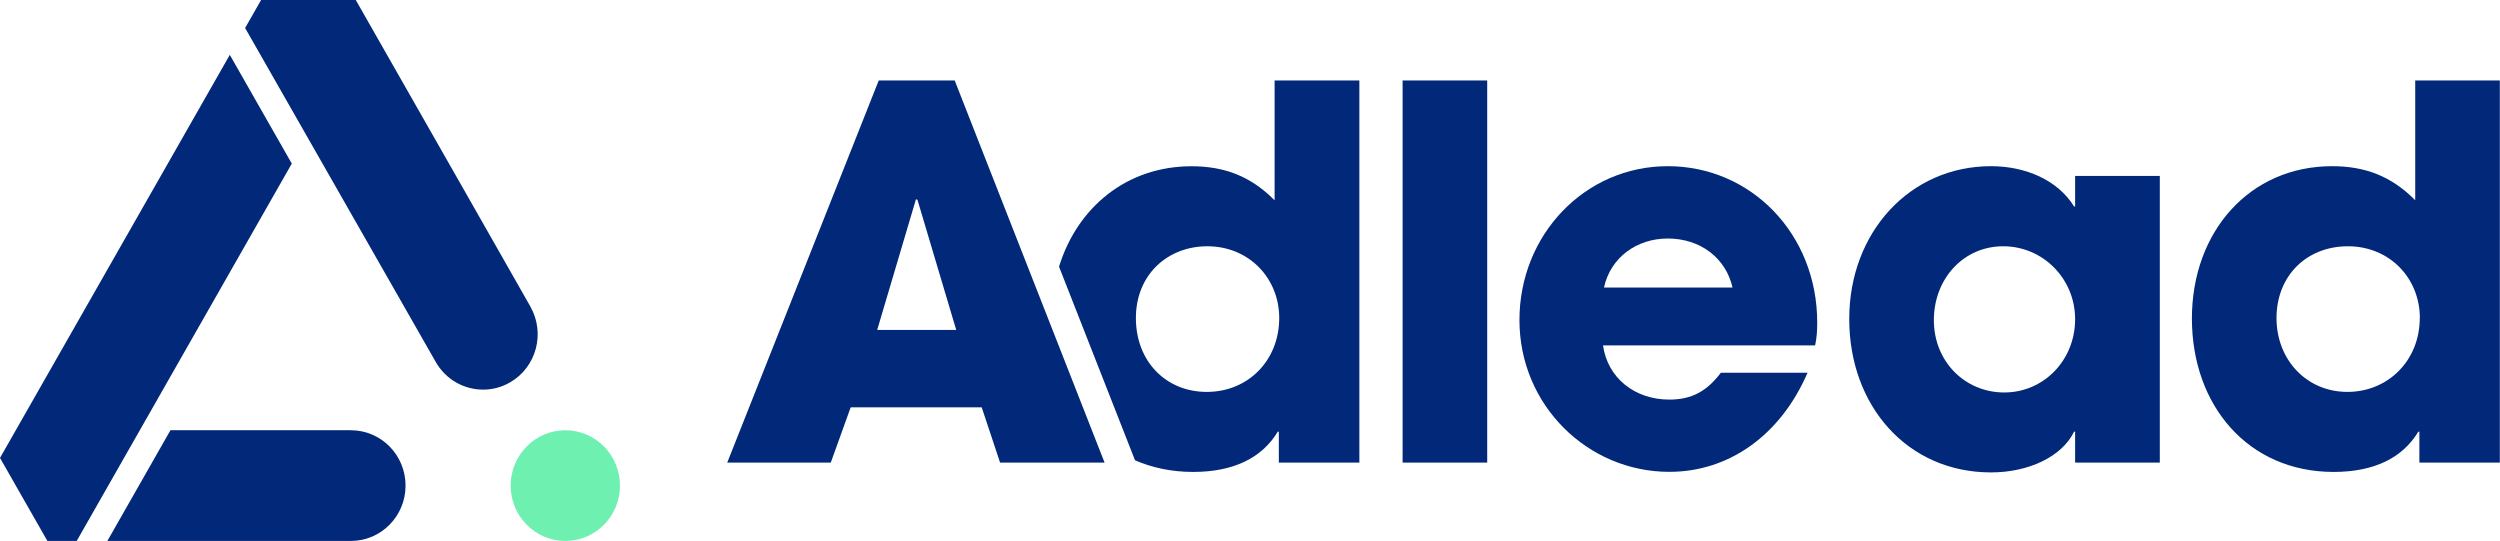
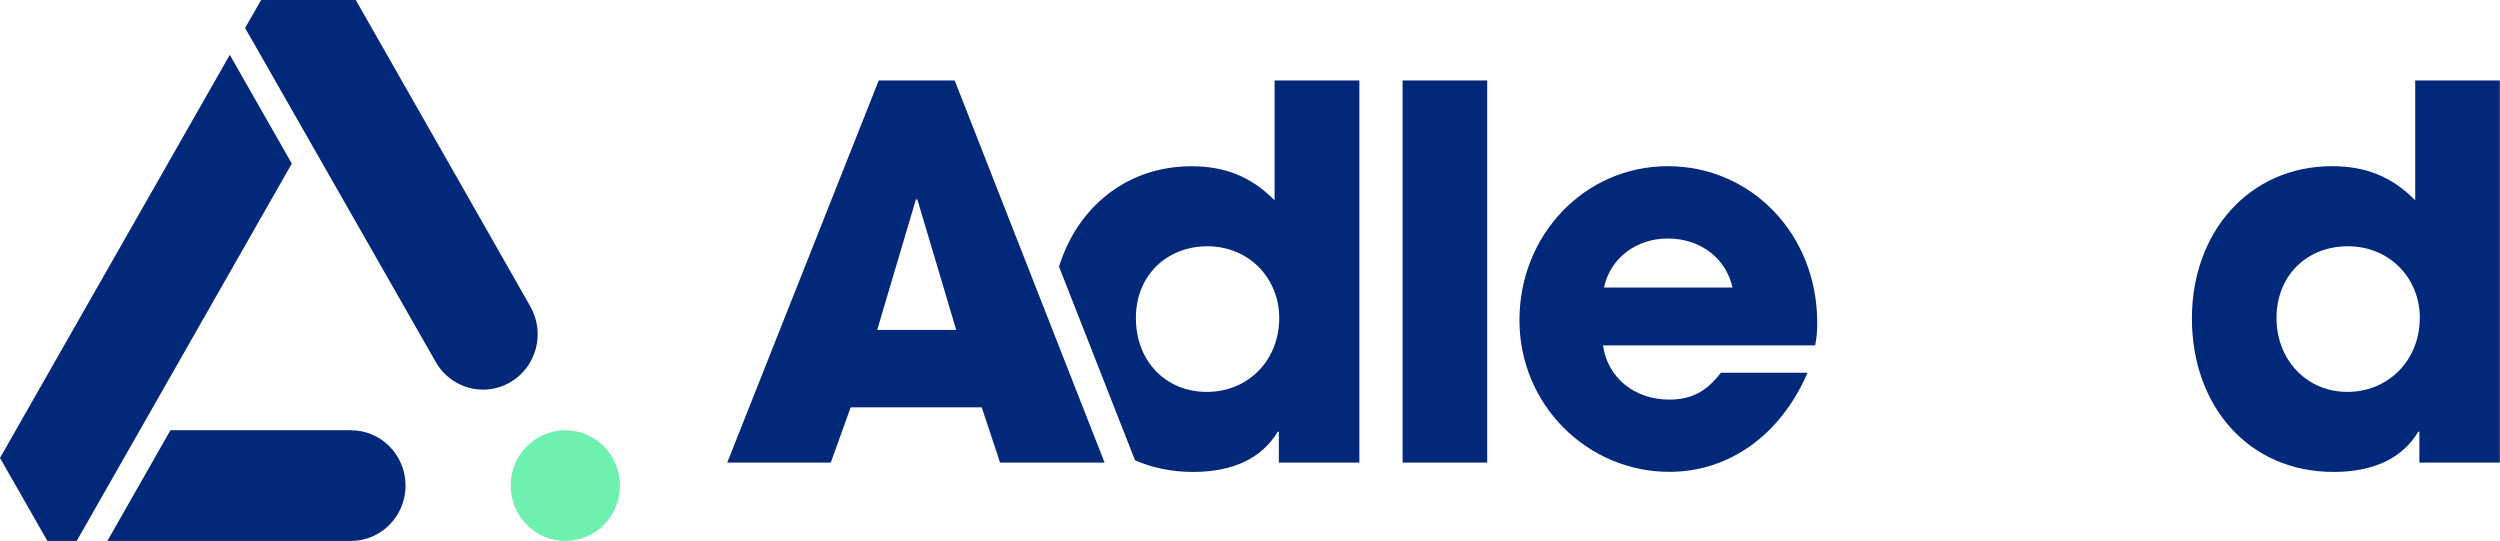
<svg xmlns="http://www.w3.org/2000/svg" width="171" height="37" viewBox="0 0 171 37" fill="none">
  <g clip-path="url(#clip0_254_1189)">
    <g clip-path="url(#clip1_254_1189)">
      <path d="M5.247 37L19.959 11.19L15.718 3.752L0 31.322L3.241 37H5.247Z" fill="#02287A" />
      <path d="M36.282 20.974L31.926 13.32L24.335 0H17.859L16.766 1.915L29.805 24.759C30.5 25.976 31.757 26.651 33.046 26.651C33.68 26.651 34.325 26.485 34.91 26.142C36.697 25.096 37.309 22.783 36.276 20.968L36.282 20.974Z" fill="#02287A" />
      <path d="M24.002 29.424H11.661L7.344 37H24.002C26.067 37 27.74 35.306 27.74 33.215C27.74 31.123 26.067 29.429 24.002 29.429V29.424Z" fill="#02287A" />
      <path d="M38.668 37C40.732 37 42.406 35.305 42.406 33.215C42.406 31.124 40.732 29.43 38.668 29.43C36.603 29.43 34.93 31.124 34.93 33.215C34.93 35.305 36.603 37 38.668 37Z" fill="#6EF0B1" />
    </g>
    <g clip-path="url(#clip2_254_1189)">
      <path d="M87.183 5.506V13.702C85.543 12.042 83.729 11.372 81.499 11.372C77.061 11.372 73.684 14.189 72.438 18.24L77.635 31.483C78.815 31.997 80.149 32.28 81.608 32.28C84.362 32.28 86.319 31.328 87.401 29.524H87.472V31.643H92.981V5.506H87.194H87.183ZM82.543 26.806C79.75 26.806 77.695 24.72 77.695 21.754C77.695 18.788 79.859 16.845 82.581 16.845C85.439 16.845 87.499 19.037 87.499 21.754C87.499 24.648 85.374 26.806 82.548 26.806H82.543Z" fill="#02287A" />
      <path d="M95.938 31.643V5.506H101.725V31.643H95.938Z" fill="#02287A" />
      <path d="M109.646 23.624C109.958 25.849 111.81 27.332 114.182 27.332C115.751 27.332 116.762 26.735 117.707 25.495H123.637C121.79 29.767 118.265 32.274 114.182 32.274C108.602 32.274 103.93 27.72 103.93 21.892C103.93 16.065 108.395 11.367 114.079 11.367C119.762 11.367 124.298 15.993 124.298 22.069C124.298 22.634 124.266 23.093 124.156 23.624H109.646ZM118.505 19.668C118.052 17.653 116.308 16.314 114.073 16.314C111.98 16.314 110.165 17.587 109.712 19.668H118.5H118.505Z" fill="#02287A" />
-       <path d="M141.938 31.643V29.524H141.867C141.031 31.256 138.725 32.313 136.184 32.313C130.461 32.313 126.488 27.758 126.488 21.82C126.488 15.882 130.642 11.367 136.184 11.367C138.555 11.367 140.752 12.319 141.867 14.123H141.938V12.036H147.731V31.643H141.938ZM141.938 21.826C141.938 19.07 139.741 16.845 137.02 16.845C134.298 16.845 132.276 19.07 132.276 21.898C132.276 24.726 134.402 26.845 137.091 26.845C139.78 26.845 141.938 24.654 141.938 21.831V21.826Z" fill="#02287A" />
      <path d="M165.485 31.643V29.524H165.414C164.332 31.328 162.381 32.28 159.621 32.28C153.762 32.28 149.926 27.725 149.926 21.787C149.926 15.849 153.866 11.367 159.517 11.367C161.747 11.367 163.561 12.036 165.201 13.697V5.506H170.989V31.643H165.48H165.485ZM165.518 21.754C165.518 19.037 163.458 16.845 160.599 16.845C157.741 16.845 155.713 18.893 155.713 21.754C155.713 24.615 157.774 26.806 160.561 26.806C163.348 26.806 165.512 24.654 165.512 21.754H165.518Z" fill="#02287A" />
      <path d="M68.406 31.643L67.149 27.863H58.186L56.825 31.643H49.742L60.104 5.506H65.302L75.554 31.643H68.406ZM62.755 13.663L62.651 13.63L60 22.567H65.405L62.755 13.669V13.663Z" fill="#02287A" />
    </g>
  </g>
  <defs>
    <clipPath id="clip0_254_1189">
      <rect width="171" height="37" fill="white" />
    </clipPath>
    <clipPath id="clip1_254_1189">
      <rect width="42.404" height="37" fill="white" />
    </clipPath>
    <clipPath id="clip2_254_1189">
      <rect width="121.245" height="26.806" fill="white" transform="translate(49.742 5.506)" />
    </clipPath>
  </defs>
</svg>